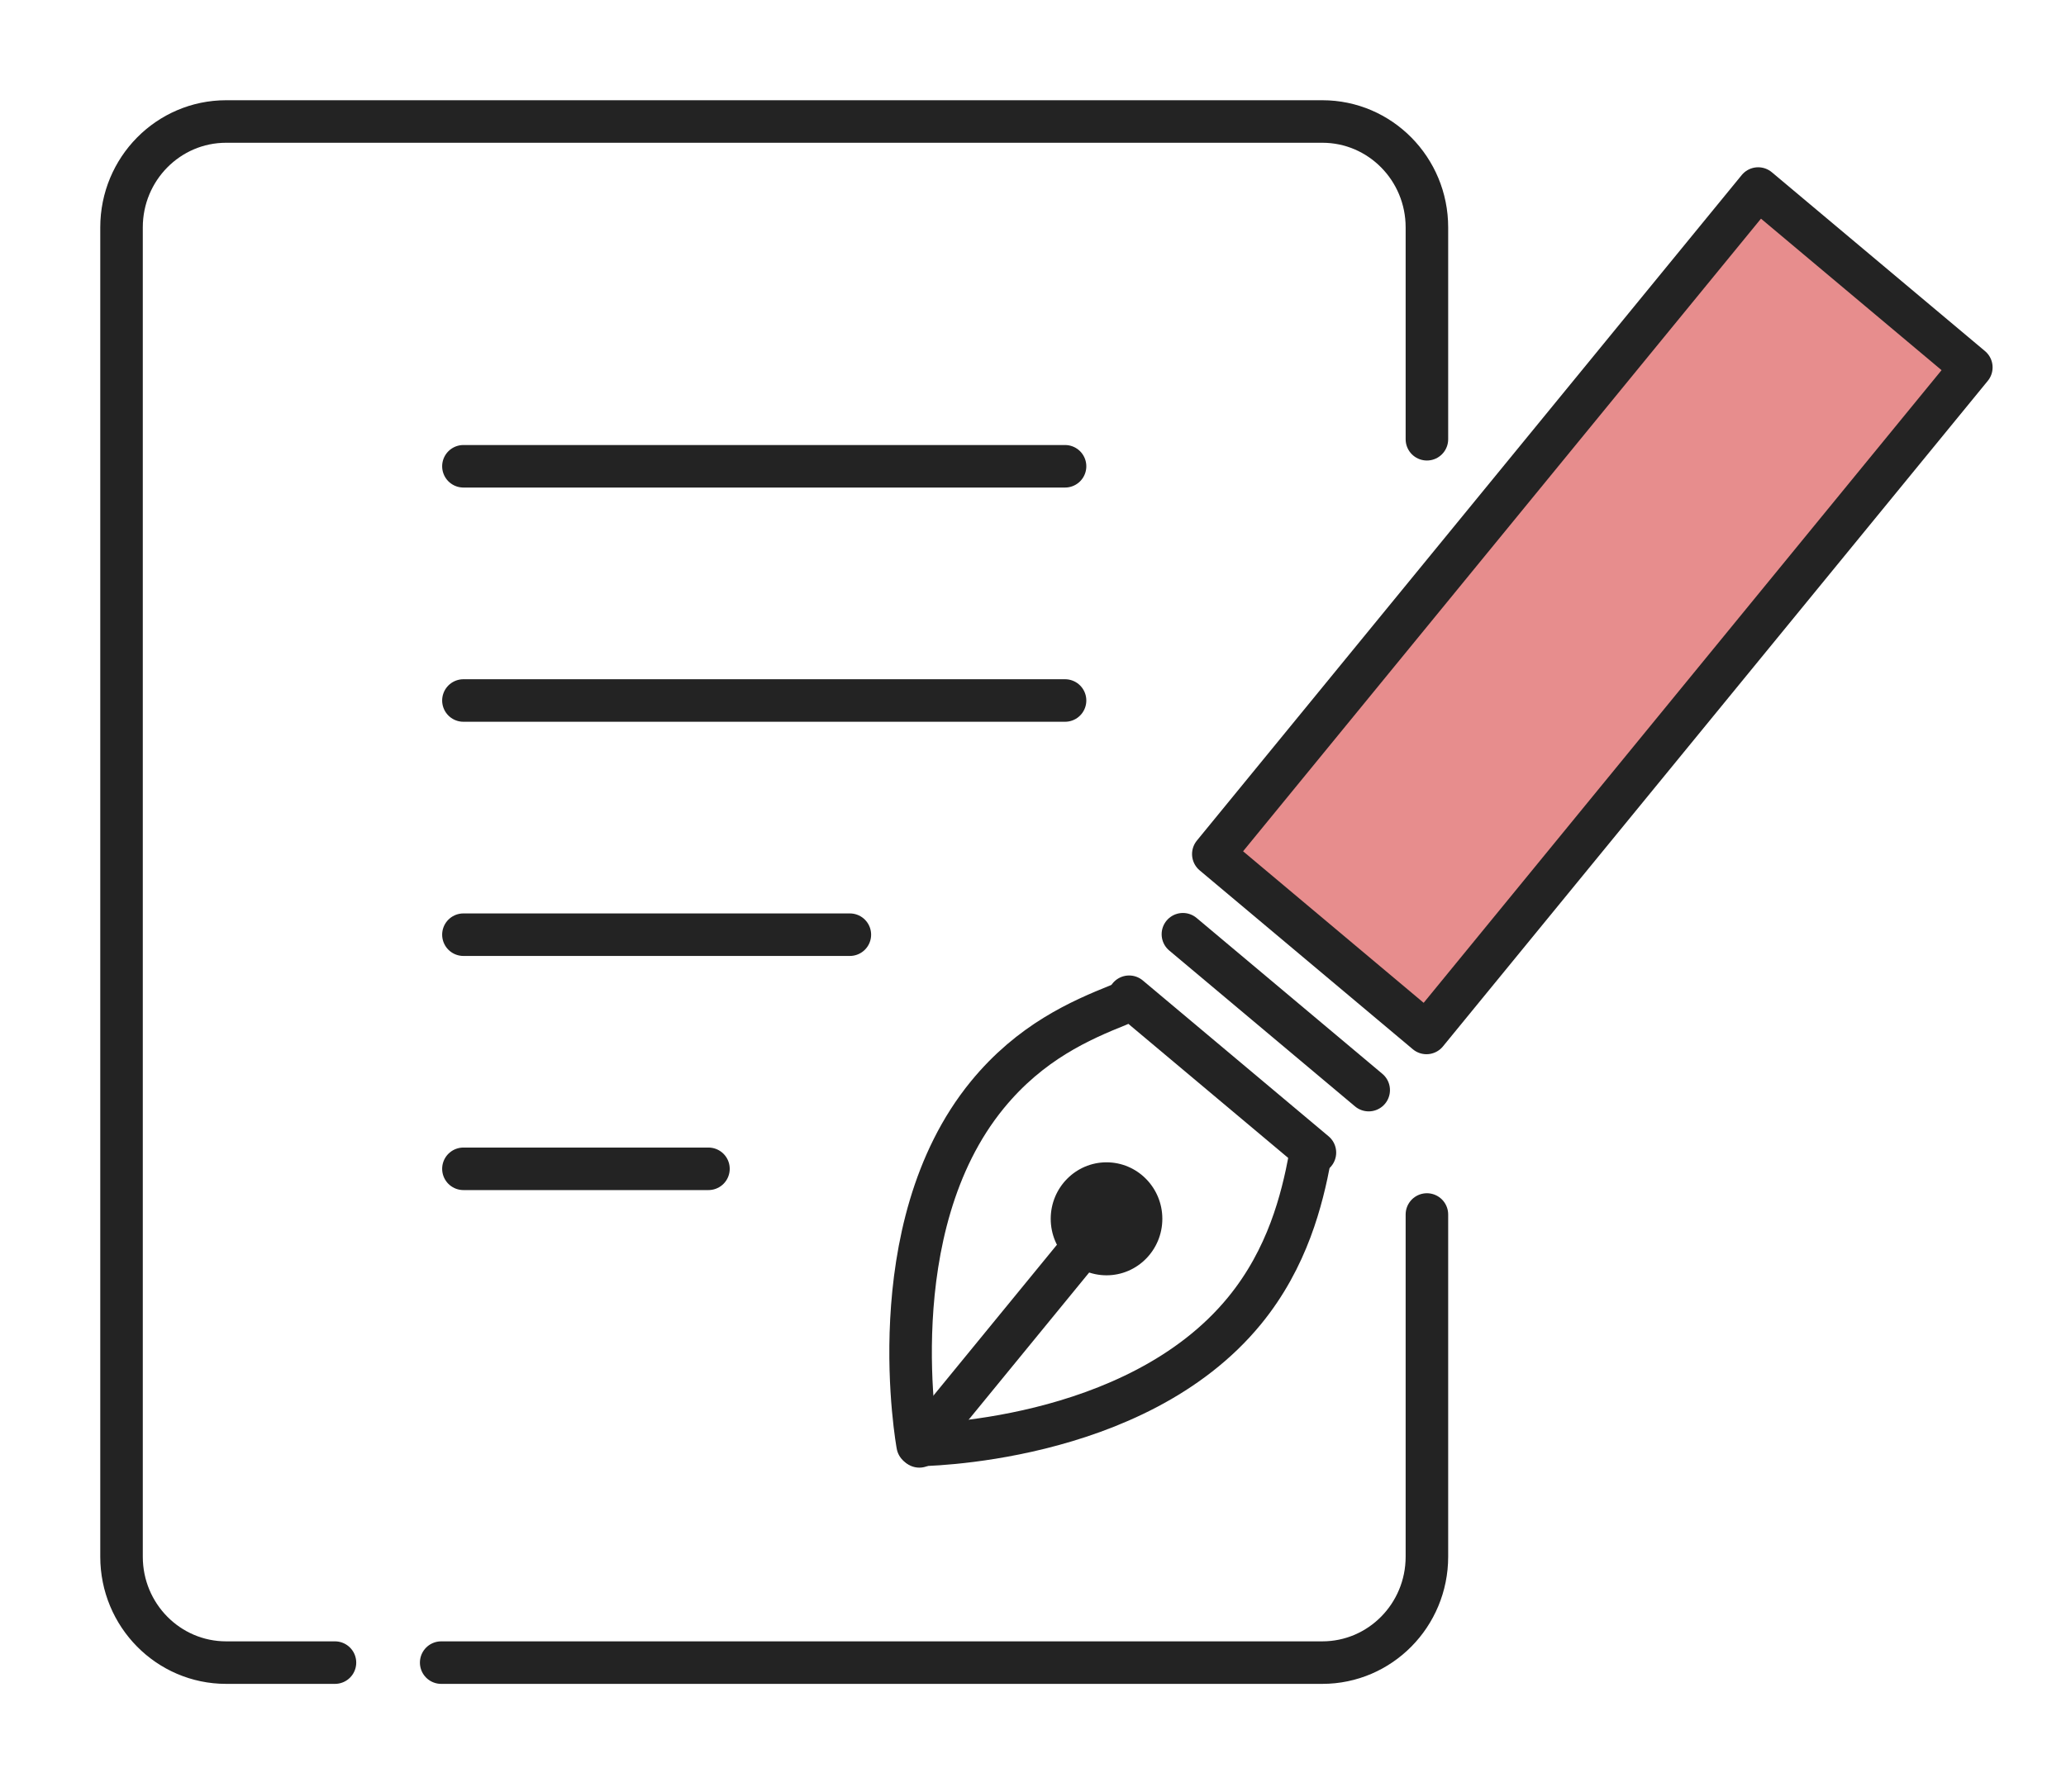
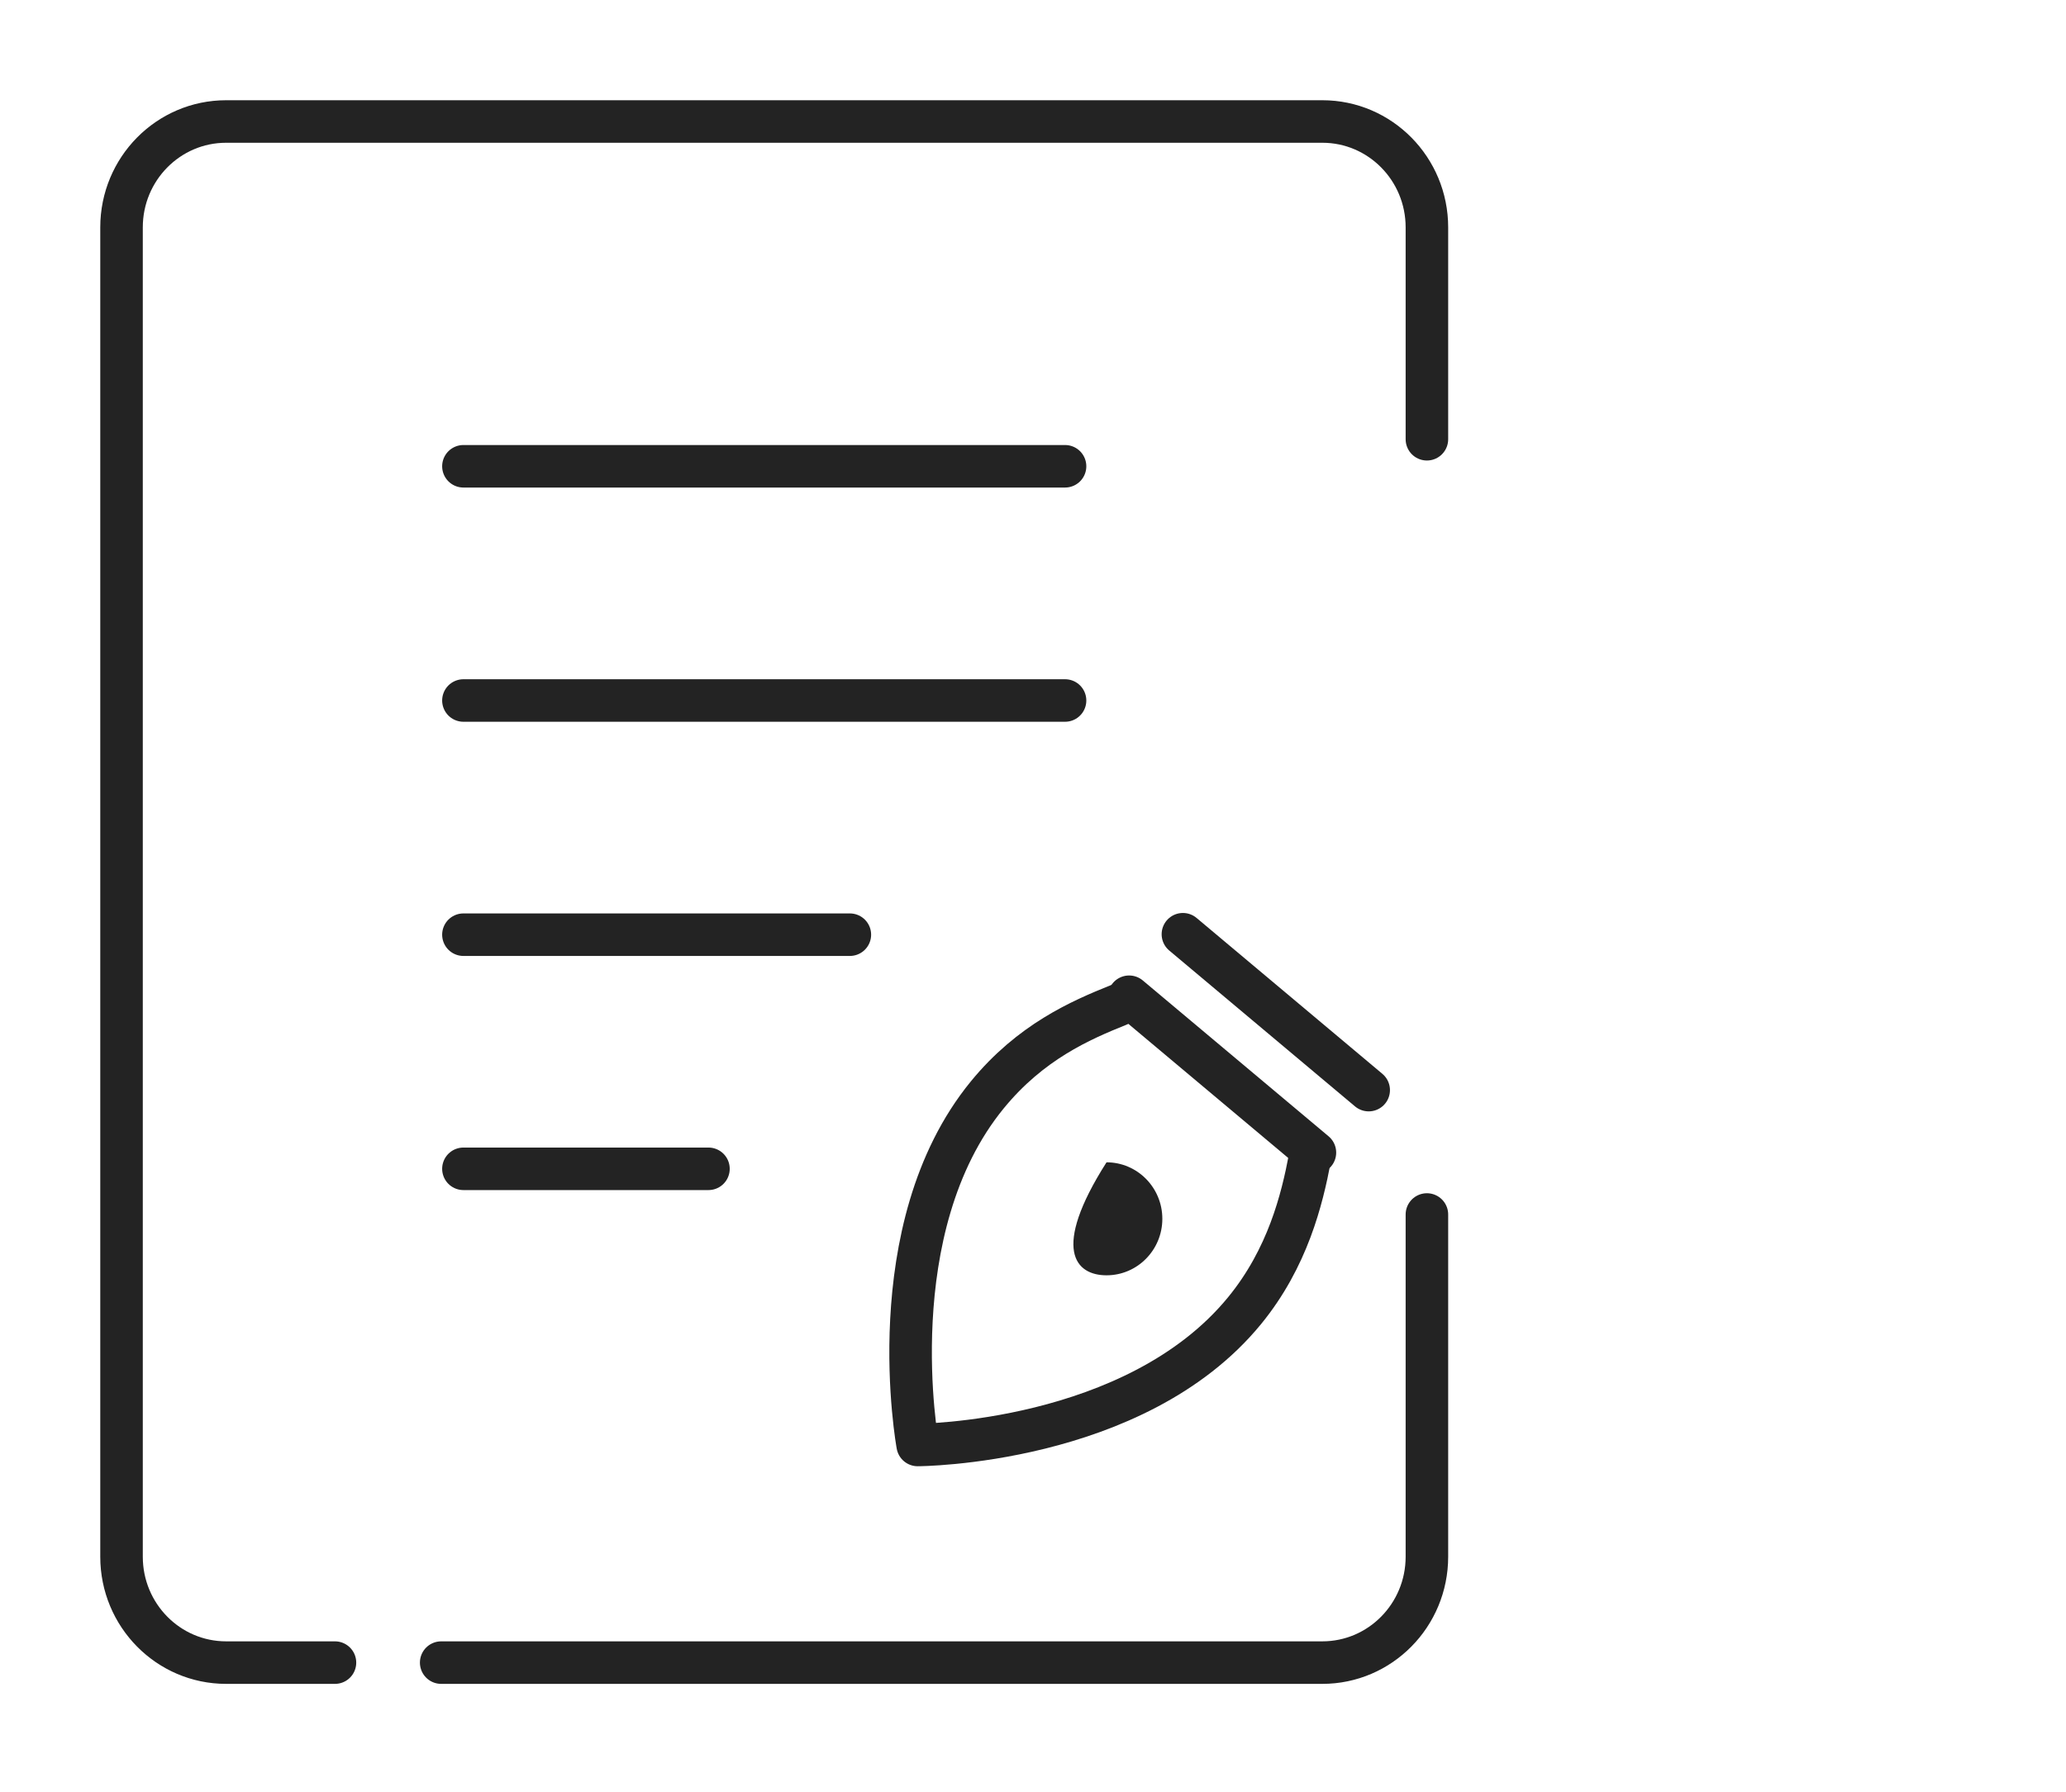
<svg xmlns="http://www.w3.org/2000/svg" fill="none" viewBox="0 0 68 59" height="59" width="68">
  <mask height="59" width="68" y="0" x="0" maskUnits="userSpaceOnUse" style="mask-type:alpha" id="mask0_756_1219">
    <rect fill="#D9D9D9" height="59" width="68" />
  </mask>
  <g mask="url(#mask0_756_1219)">
    <path stroke-linejoin="round" stroke-linecap="round" stroke-width="1.4" stroke="#232323" d="M46.965 39.984V51.25C46.965 53.176 45.424 54.737 43.522 54.737H14.521" />
    <path stroke-linejoin="round" stroke-linecap="round" stroke-width="1.4" stroke="#232323" d="M11.025 54.737H7.443C5.541 54.737 4 53.176 4 51.251V7.486C4 5.56 5.541 4 7.443 4H43.523C45.425 4 46.965 5.56 46.965 7.486V14.461" />
    <path stroke-linejoin="round" stroke-linecap="round" stroke-width="1.4" stroke="#232323" d="M15.253 15.351H35.055" />
    <path stroke-linejoin="round" stroke-linecap="round" stroke-width="1.4" stroke="#232323" d="M15.253 30.772H27.972" />
    <path stroke-linejoin="round" stroke-linecap="round" stroke-width="1.4" stroke="#232323" d="M15.253 23.062H35.055" />
    <path stroke-linejoin="round" stroke-linecap="round" stroke-width="1.4" stroke="#232323" d="M15.253 38.48H23.318" />
    <path stroke-linejoin="round" stroke-linecap="round" stroke-width="1.4" stroke="#232323" d="M36.815 33.087C35.558 33.59 33.919 34.306 32.496 36.045C28.892 40.448 30.204 47.572 30.204 47.572C30.204 47.572 37.359 47.554 40.963 43.151C42.386 41.413 42.856 39.48 43.111 38.134" />
-     <path stroke-linejoin="round" stroke-linecap="round" stroke-width="1.4" stroke="#232323" d="M35.729 40.935L30.259 47.618" />
    <path stroke-linejoin="round" stroke-linecap="round" stroke-width="1.4" stroke="#232323" d="M43.279 37.946L37.164 32.815" />
    <path stroke-linejoin="round" stroke-linecap="round" stroke-width="1.4" stroke="#232323" d="M45.049 35.889L38.934 30.757" />
-     <path stroke-linejoin="round" stroke-linecap="round" stroke-width="1.4" stroke="#232323" fill="#E78D8D" d="M64.884 12.095L57.868 6.207L39.935 28.118L46.951 34.007L64.884 12.095Z" />
-     <path fill="#232323" d="M36.42 41.986C37.435 41.986 38.257 41.153 38.257 40.126C38.257 39.099 37.435 38.266 36.42 38.266C35.406 38.266 34.583 39.099 34.583 40.126C34.583 41.153 35.406 41.986 36.42 41.986Z" />
+     <path fill="#232323" d="M36.42 41.986C37.435 41.986 38.257 41.153 38.257 40.126C38.257 39.099 37.435 38.266 36.42 38.266C34.583 41.153 35.406 41.986 36.42 41.986Z" />
  </g>
</svg>